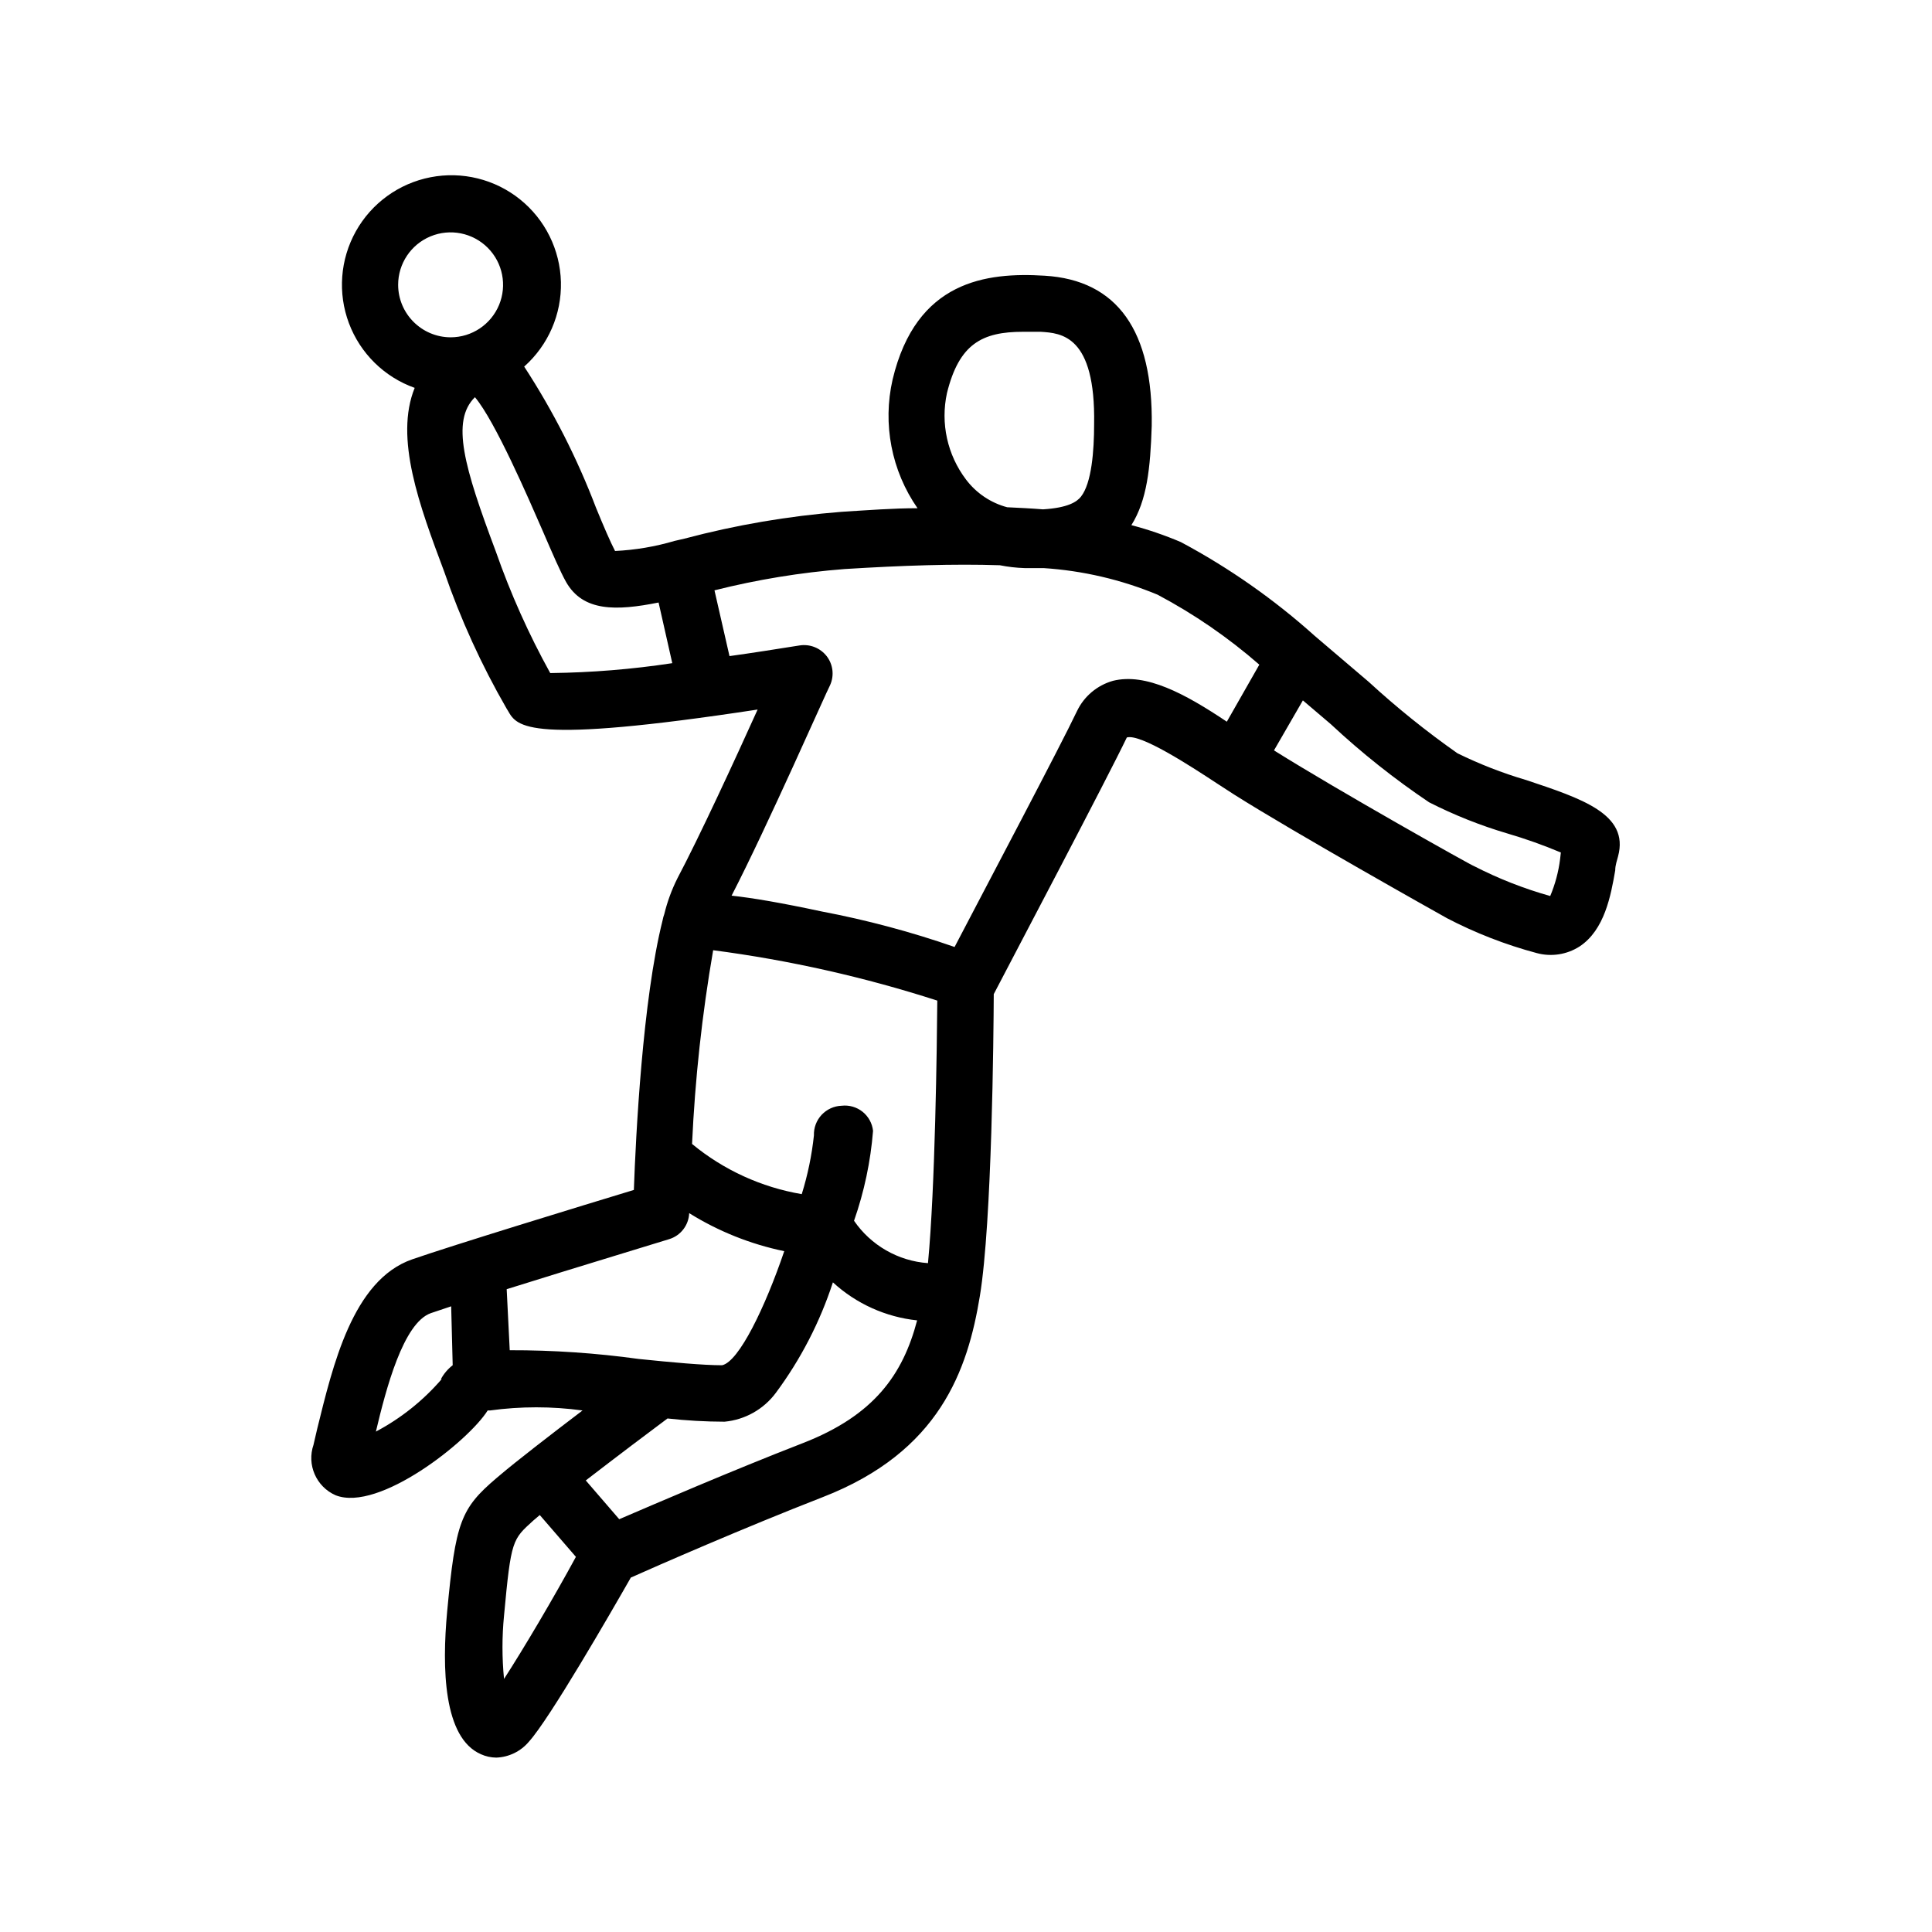
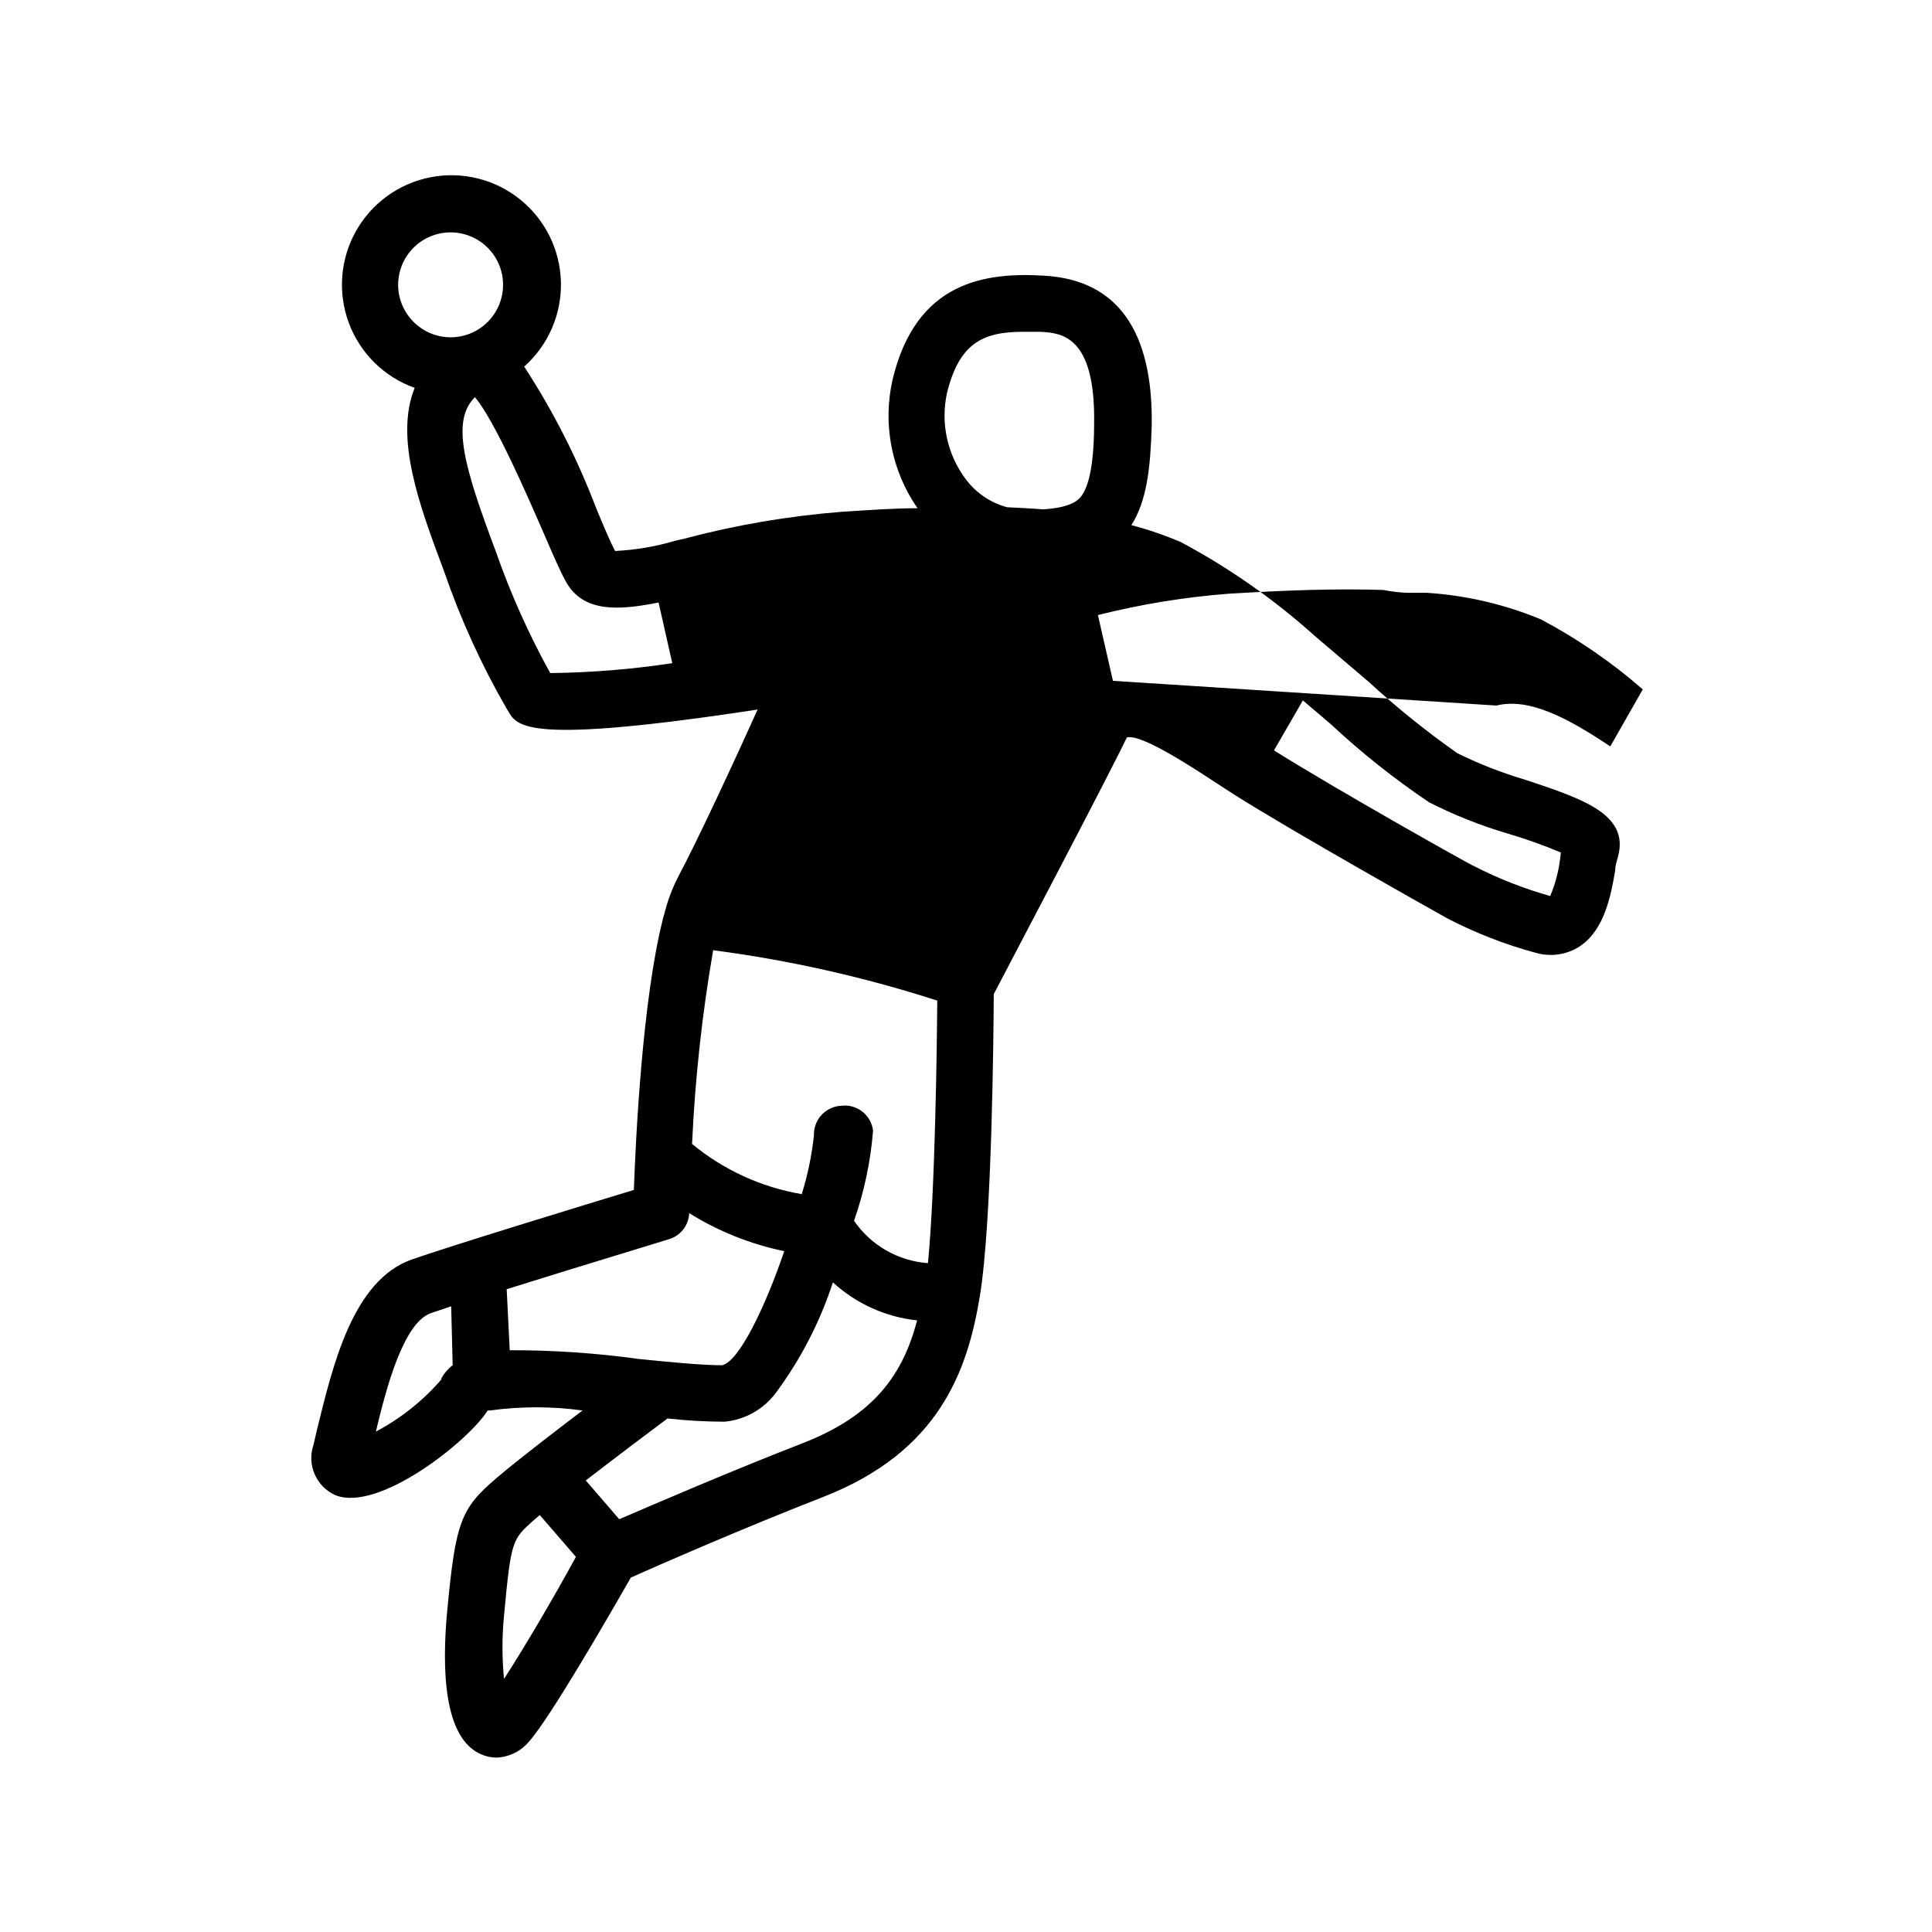
<svg xmlns="http://www.w3.org/2000/svg" fill="#000000" width="800px" height="800px" version="1.1" viewBox="144 144 512 512">
-   <path d="m548.32 350.68c-6.219-1.836-12.266-4.199-18.086-7.055-8.246-5.793-16.105-12.121-23.527-18.941l-14.258-12.141c-10.793-9.699-22.723-18.055-35.52-24.891-4.254-1.809-8.629-3.309-13.102-4.484 4.133-6.551 5.039-15.113 5.391-26.301 0.402-25.191-9.117-38.641-28.363-39.801-15.469-0.957-34.059 1.309-40.305 27.508v0.004c-2.699 11.789-0.301 24.172 6.602 34.105-6.348 0-12.949 0.504-20.152 0.957-14.059 1.105-27.988 3.484-41.617 7.106l-2.621 0.605h0.004c-5.133 1.516-10.426 2.41-15.77 2.668-1.211-2.316-3.125-6.75-5.039-11.438v0.004c-4.996-13.121-11.379-25.672-19.043-37.434 6.383-5.676 9.945-13.871 9.734-22.41-0.211-8.539-4.176-16.551-10.832-21.902-6.656-5.352-15.336-7.496-23.719-5.867-8.383 1.629-15.625 6.871-19.793 14.328-4.164 7.453-4.836 16.367-1.832 24.363s9.375 14.262 17.422 17.129c-5.391 13.301 1.258 31.188 7.809 48.668 4.336 12.594 9.867 24.738 16.523 36.273l0.402 0.656c2.418 4.231 5.039 8.969 66.148-0.352-6.047 13.402-15.566 34.008-21.262 44.738h0.004c-1.512 3.016-2.676 6.191-3.477 9.473-0.199 0.539-0.348 1.094-0.453 1.66-5.289 21.059-7.106 57.082-7.609 71.441-13.301 4.031-48.012 14.66-58.746 18.391-15.82 5.492-21.059 28.312-25.191 44.988l-0.957 4.133h0.004c-1.84 5.305 0.703 11.137 5.844 13.398 11.488 4.535 35.266-14.41 40.305-22.469h0.605c8.141-1.113 16.395-1.113 24.535 0-8.363 6.348-17.734 13.602-21.867 17.129l-0.957 0.805c-9.473 8.062-10.832 11.688-13.047 35.266-1.41 15.113-1.008 33.555 8.918 37.887v0.004c1.281 0.582 2.672 0.891 4.082 0.906 3.359-0.117 6.508-1.656 8.664-4.231 5.441-5.996 21.512-33.855 27.004-43.48 7.106-3.176 29.875-13.148 50.836-21.312 31.035-12.043 38.441-33.703 41.664-53.305 3.223-19.598 3.629-69.527 3.68-80.004 5.039-9.672 30.23-57.484 35.266-68.016 3.629-1.059 16.777 7.508 23.832 12.141l4.586 2.973c15.922 10.078 54.461 31.691 56.277 32.695l-0.004 0.008c7.609 3.977 15.633 7.102 23.93 9.32 3.875 1.051 8.012 0.41 11.387-1.766 6.602-4.383 8.262-13.453 9.422-20.152 0-1.41 0.504-2.672 0.754-3.727 3.023-11.234-9.723-15.316-24.484-20.254zm-153.36-102.53c3.223-13 9.27-16.223 20.152-16.223h4.684c5.441 0.352 14.559 0.906 14.156 24.484 0 7.055-0.656 15.617-3.477 19.195-1.059 1.359-3.426 2.973-10.078 3.375-3.074-0.25-6.246-0.402-9.473-0.555l0.004 0.004c-4.363-1.156-8.215-3.75-10.93-7.356-4.949-6.539-6.789-14.914-5.039-22.926zm-145.45-28.664c0-5.625 3.387-10.695 8.582-12.848 5.195-2.152 11.176-0.961 15.156 3.016 3.977 3.977 5.164 9.957 3.012 15.152-2.152 5.195-7.223 8.586-12.848 8.586-7.668-0.031-13.875-6.238-13.902-13.906zm40.305 102.88c-5.703-10.309-10.523-21.078-14.41-32.195-8.414-22.418-11.941-34.613-5.543-40.91 5.34 6.297 14.258 26.953 17.887 35.266 2.672 6.195 4.785 11.082 6.297 13.754 4.484 7.809 13.199 7.656 24.484 5.391l3.629 16.07v0.004c-10.641 1.617-21.383 2.492-32.145 2.621zm100.11 156.38c-7.902-0.566-15.113-4.703-19.598-11.234 2.695-7.691 4.391-15.703 5.039-23.828-0.215-1.988-1.215-3.805-2.773-5.055-1.562-1.246-3.555-1.824-5.539-1.598-2.019 0.066-3.93 0.934-5.309 2.406-1.379 1.473-2.117 3.438-2.047 5.453-0.566 5.285-1.645 10.496-3.227 15.57-10.688-1.812-20.711-6.398-29.07-13.301 0.789-17.215 2.656-34.359 5.594-51.34 20.164 2.641 40.043 7.109 59.398 13.352-0.102 12.09-0.555 49.625-2.469 69.574zm-128.88 30.73v0.004c-4.891 5.684-10.805 10.398-17.43 13.906 2.672-11.285 7.254-28.816 14.559-31.387l5.391-1.812 0.402 15.613c-1.285 0.996-2.352 2.246-3.121 3.68zm18.039-7.652-0.809-16.176c18.941-5.945 42.672-13.098 43.023-13.25h0.004c3.07-0.922 5.215-3.695 5.34-6.902 7.738 4.82 16.266 8.23 25.191 10.078-5.039 14.812-11.992 29.27-16.473 30.23-5.039 0-13.199-0.754-22.066-1.664h-0.004c-11.336-1.57-22.766-2.344-34.207-2.316zm-1.512 87.105c-0.547-5.578-0.547-11.195 0-16.777 1.863-20.152 2.215-20.152 7.758-25.191l1.008-0.855 0.707-0.605 9.574 11.082c-5.848 10.785-13.859 24.34-19.047 32.348zm79.148-62.473c-18.941 7.356-39.348 16.172-48.617 20.152l-8.867-10.277c8.113-6.246 17.383-13.25 21.664-16.426v0.004c5.016 0.559 10.062 0.844 15.113 0.855 5.414-0.504 10.363-3.289 13.602-7.656 6.582-8.879 11.688-18.766 15.113-29.273 6.172 5.664 13.992 9.195 22.32 10.078-3.777 14.355-11.387 25.188-30.328 32.543zm82.219-202.03c-4.176 1.18-7.644 4.098-9.52 8.012-4.234 8.969-24.133 46.602-32.445 62.523-11.508-4.004-23.297-7.152-35.266-9.422-10.578-2.266-18.238-3.578-23.832-4.18 9.422-18.238 25.191-54.16 26.098-55.773 1.152-2.539 0.805-5.508-0.906-7.707-1.711-2.184-4.469-3.266-7.207-2.824-6.047 0.957-12.344 1.965-18.539 2.82l-3.981-17.434v0.004c11.309-2.844 22.836-4.734 34.461-5.641 15.469-0.957 29.02-1.41 41.16-1.008 2.16 0.43 4.352 0.684 6.551 0.754h5.039c10.395 0.676 20.605 3.059 30.227 7.055 9.664 5.129 18.711 11.348 26.953 18.539l-8.613 15.113c-11.133-7.457-21.461-12.996-30.18-10.832zm118.5 47.258c-0.422 3.363-1.305 6.652-2.617 9.773-6.965-1.957-13.719-4.606-20.152-7.91-0.402 0-36.273-20.152-53.051-30.684l7.656-13.25 7.457 6.348v0.004c8.105 7.562 16.797 14.469 25.996 20.656 6.652 3.383 13.602 6.148 20.758 8.262 4.809 1.41 9.535 3.094 14.156 5.039z" />
+   <path d="m548.32 350.68c-6.219-1.836-12.266-4.199-18.086-7.055-8.246-5.793-16.105-12.121-23.527-18.941l-14.258-12.141c-10.793-9.699-22.723-18.055-35.52-24.891-4.254-1.809-8.629-3.309-13.102-4.484 4.133-6.551 5.039-15.113 5.391-26.301 0.402-25.191-9.117-38.641-28.363-39.801-15.469-0.957-34.059 1.309-40.305 27.508v0.004c-2.699 11.789-0.301 24.172 6.602 34.105-6.348 0-12.949 0.504-20.152 0.957-14.059 1.105-27.988 3.484-41.617 7.106l-2.621 0.605h0.004c-5.133 1.516-10.426 2.41-15.77 2.668-1.211-2.316-3.125-6.75-5.039-11.438v0.004c-4.996-13.121-11.379-25.672-19.043-37.434 6.383-5.676 9.945-13.871 9.734-22.41-0.211-8.539-4.176-16.551-10.832-21.902-6.656-5.352-15.336-7.496-23.719-5.867-8.383 1.629-15.625 6.871-19.793 14.328-4.164 7.453-4.836 16.367-1.832 24.363s9.375 14.262 17.422 17.129c-5.391 13.301 1.258 31.188 7.809 48.668 4.336 12.594 9.867 24.738 16.523 36.273l0.402 0.656c2.418 4.231 5.039 8.969 66.148-0.352-6.047 13.402-15.566 34.008-21.262 44.738h0.004c-1.512 3.016-2.676 6.191-3.477 9.473-0.199 0.539-0.348 1.094-0.453 1.66-5.289 21.059-7.106 57.082-7.609 71.441-13.301 4.031-48.012 14.66-58.746 18.391-15.82 5.492-21.059 28.312-25.191 44.988l-0.957 4.133h0.004c-1.84 5.305 0.703 11.137 5.844 13.398 11.488 4.535 35.266-14.41 40.305-22.469h0.605c8.141-1.113 16.395-1.113 24.535 0-8.363 6.348-17.734 13.602-21.867 17.129l-0.957 0.805c-9.473 8.062-10.832 11.688-13.047 35.266-1.41 15.113-1.008 33.555 8.918 37.887v0.004c1.281 0.582 2.672 0.891 4.082 0.906 3.359-0.117 6.508-1.656 8.664-4.231 5.441-5.996 21.512-33.855 27.004-43.48 7.106-3.176 29.875-13.148 50.836-21.312 31.035-12.043 38.441-33.703 41.664-53.305 3.223-19.598 3.629-69.527 3.68-80.004 5.039-9.672 30.23-57.484 35.266-68.016 3.629-1.059 16.777 7.508 23.832 12.141l4.586 2.973c15.922 10.078 54.461 31.691 56.277 32.695l-0.004 0.008c7.609 3.977 15.633 7.102 23.93 9.32 3.875 1.051 8.012 0.41 11.387-1.766 6.602-4.383 8.262-13.453 9.422-20.152 0-1.41 0.504-2.672 0.754-3.727 3.023-11.234-9.723-15.316-24.484-20.254zm-153.36-102.53c3.223-13 9.27-16.223 20.152-16.223h4.684c5.441 0.352 14.559 0.906 14.156 24.484 0 7.055-0.656 15.617-3.477 19.195-1.059 1.359-3.426 2.973-10.078 3.375-3.074-0.25-6.246-0.402-9.473-0.555l0.004 0.004c-4.363-1.156-8.215-3.75-10.93-7.356-4.949-6.539-6.789-14.914-5.039-22.926zm-145.45-28.664c0-5.625 3.387-10.695 8.582-12.848 5.195-2.152 11.176-0.961 15.156 3.016 3.977 3.977 5.164 9.957 3.012 15.152-2.152 5.195-7.223 8.586-12.848 8.586-7.668-0.031-13.875-6.238-13.902-13.906zm40.305 102.88c-5.703-10.309-10.523-21.078-14.41-32.195-8.414-22.418-11.941-34.613-5.543-40.91 5.34 6.297 14.258 26.953 17.887 35.266 2.672 6.195 4.785 11.082 6.297 13.754 4.484 7.809 13.199 7.656 24.484 5.391l3.629 16.07v0.004c-10.641 1.617-21.383 2.492-32.145 2.621zm100.11 156.38c-7.902-0.566-15.113-4.703-19.598-11.234 2.695-7.691 4.391-15.703 5.039-23.828-0.215-1.988-1.215-3.805-2.773-5.055-1.562-1.246-3.555-1.824-5.539-1.598-2.019 0.066-3.93 0.934-5.309 2.406-1.379 1.473-2.117 3.438-2.047 5.453-0.566 5.285-1.645 10.496-3.227 15.57-10.688-1.812-20.711-6.398-29.07-13.301 0.789-17.215 2.656-34.359 5.594-51.34 20.164 2.641 40.043 7.109 59.398 13.352-0.102 12.09-0.555 49.625-2.469 69.574zm-128.88 30.73v0.004c-4.891 5.684-10.805 10.398-17.43 13.906 2.672-11.285 7.254-28.816 14.559-31.387l5.391-1.812 0.402 15.613c-1.285 0.996-2.352 2.246-3.121 3.68zm18.039-7.652-0.809-16.176c18.941-5.945 42.672-13.098 43.023-13.25h0.004c3.07-0.922 5.215-3.695 5.34-6.902 7.738 4.82 16.266 8.23 25.191 10.078-5.039 14.812-11.992 29.27-16.473 30.23-5.039 0-13.199-0.754-22.066-1.664h-0.004c-11.336-1.57-22.766-2.344-34.207-2.316zm-1.512 87.105c-0.547-5.578-0.547-11.195 0-16.777 1.863-20.152 2.215-20.152 7.758-25.191l1.008-0.855 0.707-0.605 9.574 11.082c-5.848 10.785-13.859 24.34-19.047 32.348zm79.148-62.473c-18.941 7.356-39.348 16.172-48.617 20.152l-8.867-10.277c8.113-6.246 17.383-13.25 21.664-16.426v0.004c5.016 0.559 10.062 0.844 15.113 0.855 5.414-0.504 10.363-3.289 13.602-7.656 6.582-8.879 11.688-18.766 15.113-29.273 6.172 5.664 13.992 9.195 22.32 10.078-3.777 14.355-11.387 25.188-30.328 32.543zm82.219-202.03l-3.981-17.434v0.004c11.309-2.844 22.836-4.734 34.461-5.641 15.469-0.957 29.02-1.41 41.16-1.008 2.16 0.43 4.352 0.684 6.551 0.754h5.039c10.395 0.676 20.605 3.059 30.227 7.055 9.664 5.129 18.711 11.348 26.953 18.539l-8.613 15.113c-11.133-7.457-21.461-12.996-30.18-10.832zm118.5 47.258c-0.422 3.363-1.305 6.652-2.617 9.773-6.965-1.957-13.719-4.606-20.152-7.91-0.402 0-36.273-20.152-53.051-30.684l7.656-13.25 7.457 6.348v0.004c8.105 7.562 16.797 14.469 25.996 20.656 6.652 3.383 13.602 6.148 20.758 8.262 4.809 1.41 9.535 3.094 14.156 5.039z" />
</svg>